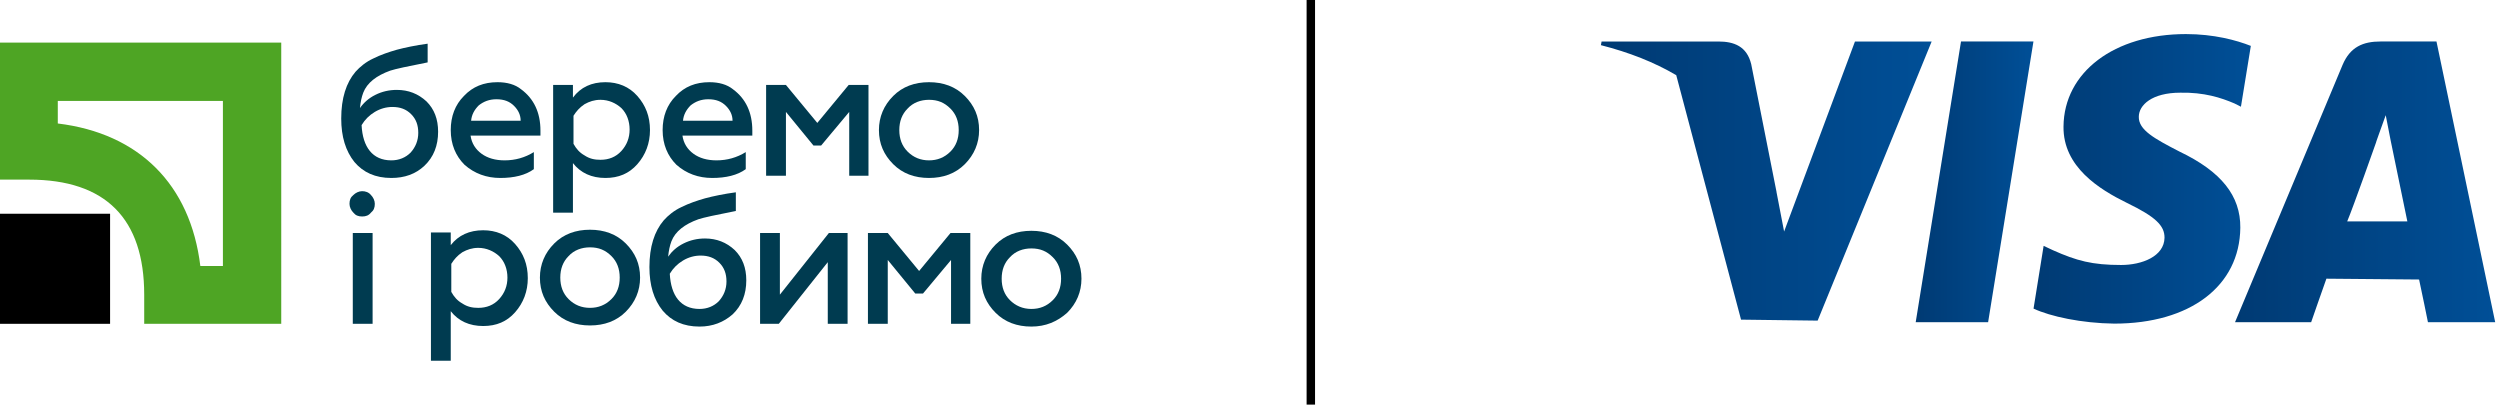
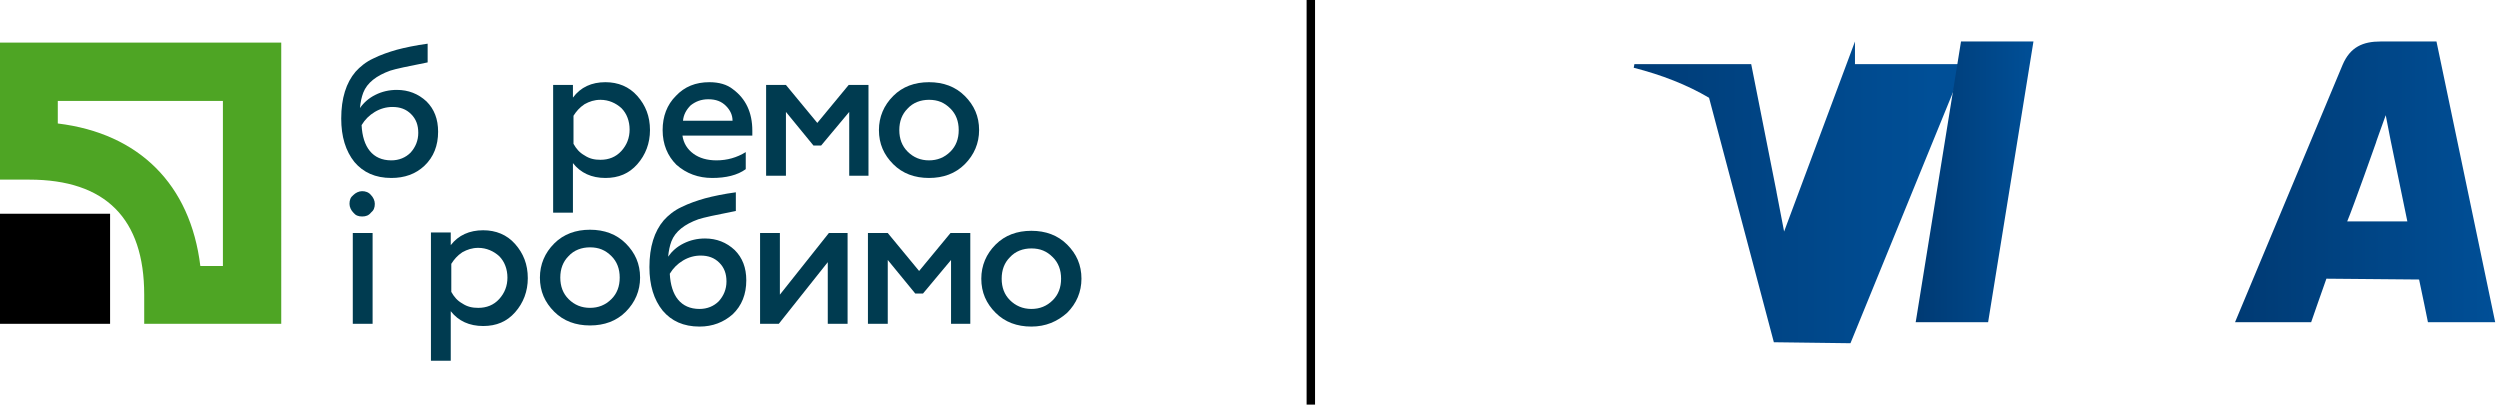
<svg xmlns="http://www.w3.org/2000/svg" version="1.1" id="Шар_1" x="0px" y="0px" width="173px" height="28px" viewBox="0 0 173 28" enable-background="new 0 0 173 28" xml:space="preserve">
  <linearGradient id="SVGID_1_" gradientUnits="userSpaceOnUse" x1="110.783" y1="12.528" x2="133.671" y2="12.528">
    <stop offset="0" style="stop-color:#003A73" />
    <stop offset="1" style="stop-color:#004F97" />
  </linearGradient>
-   <path fill="url(#SVGID_1_)" d="M128.364,2.871l-4.904,13.151l-0.525-2.727c-0.001-0.001-0.001-0.023-0.001-0.023l-1.751-8.836  c-0.303-1.232-1.184-1.564-2.271-1.564h-8.082l-0.047,0.253c1.945,0.497,3.687,1.178,5.213,2.077l4.484,16.917l5.301,0.068  l7.89-19.315H128.364z M122.841,13.016c-0.03-0.076-0.059-0.151-0.09-0.227C122.782,12.865,122.811,12.94,122.841,13.016z   M122.598,12.429c-0.011-0.023-0.021-0.046-0.03-0.069C122.577,12.383,122.587,12.406,122.598,12.429z" />
+   <path fill="url(#SVGID_1_)" d="M128.364,2.871l-4.904,13.151l-0.525-2.727c-0.001-0.001-0.001-0.023-0.001-0.023l-1.751-8.836  h-8.082l-0.047,0.253c1.945,0.497,3.687,1.178,5.213,2.077l4.484,16.917l5.301,0.068  l7.89-19.315H128.364z M122.841,13.016c-0.03-0.076-0.059-0.151-0.09-0.227C122.782,12.865,122.811,12.94,122.841,13.016z   M122.598,12.429c-0.011-0.023-0.021-0.046-0.03-0.069C122.577,12.383,122.587,12.406,122.598,12.429z" />
  <linearGradient id="SVGID_2_" gradientUnits="userSpaceOnUse" x1="132.567" y1="12.582" x2="140.715" y2="12.582">
    <stop offset="0" style="stop-color:#003A73" />
    <stop offset="1" style="stop-color:#004F97" />
  </linearGradient>
  <path fill="url(#SVGID_2_)" d="M132.567,22.294h5.011l3.137-19.423h-5.013L132.567,22.294z" />
  <linearGradient id="SVGID_3_" gradientUnits="userSpaceOnUse" x1="140.721" y1="12.374" x2="155.759" y2="12.374">
    <stop offset="0" style="stop-color:#003A73" />
    <stop offset="1" style="stop-color:#004F97" />
  </linearGradient>
-   <path fill="url(#SVGID_3_)" d="M150.815,10.486c-1.742-0.898-2.828-1.494-2.81-2.405c0.001-0.806,0.905-1.667,2.873-1.667  c1.64-0.034,2.818,0.346,3.75,0.746l0.445,0.225l0.685-4.209c-0.994-0.393-2.556-0.818-4.491-0.818  c-4.959,0-8.442,2.633-8.472,6.401c-0.035,2.796,2.49,4.349,4.387,5.281c1.957,0.949,2.609,1.559,2.603,2.409  c-0.019,1.295-1.564,1.888-3.004,1.888c-2.001,0-3.069-0.289-4.71-1.019l-0.652-0.305l-0.698,4.342  c1.172,0.549,3.335,1.011,5.584,1.039c5.265,0,8.683-2.605,8.725-6.633C155.051,13.548,153.713,11.87,150.815,10.486z" />
  <linearGradient id="SVGID_4_" gradientUnits="userSpaceOnUse" x1="154.665" y1="12.582" x2="172.667" y2="12.582">
    <stop offset="0" style="stop-color:#003A73" />
    <stop offset="1" style="stop-color:#004F97" />
  </linearGradient>
  <path fill="url(#SVGID_4_)" d="M168.604,2.871h-3.869c-1.199,0-2.1,0.365-2.631,1.626l-7.439,17.797h5.268  c0,0,0.861-2.483,1.054-3.009c0.575,0,5.687,0.057,6.414,0.057c0.153,0.68,0.612,2.952,0.612,2.952h4.654L168.604,2.871z   M162.426,15.322c0.421-0.997,2.001-5.475,2.001-5.475c-0.034,0.053,0.406-1.15,0.665-1.876l0.334,1.714c0,0,0.964,4.64,1.163,5.637  C165.81,15.322,163.406,15.322,162.426,15.322z" />
  <rect x="90.417" width="0.584" height="28" />
  <path fill="#4EA524" d="M15.425,6.984v11.424h-1.562c-0.685-5.635-4.229-9.178-9.864-9.863V6.984H15.425z M0,2.947v9.483h2.02  c5.293,0,7.959,2.703,7.959,7.959v2.02h9.483V2.947H0z" />
  <path d="M7.618,14.791H0v7.617h7.618V14.791z" />
  <path fill="#003B50" d="M27.079,12.315c-1.104,0-1.941-0.381-2.553-1.104c-0.608-0.762-0.913-1.752-0.913-3.009  c0-1.409,0.343-2.475,0.989-3.236c0.306-0.343,0.725-0.686,1.22-0.914c0.533-0.267,1.104-0.457,1.638-0.61  c0.571-0.152,1.295-0.304,2.133-0.419v1.295c-1.371,0.267-2.248,0.457-2.59,0.571c-0.951,0.343-1.6,0.838-1.865,1.523  c-0.115,0.305-0.191,0.647-0.229,1.066c0.268-0.38,0.609-0.686,1.067-0.914c0.456-0.229,0.951-0.343,1.484-0.343  c0.8,0,1.484,0.267,2.057,0.8c0.533,0.533,0.8,1.219,0.8,2.095c0,0.952-0.306,1.752-0.952,2.361  C28.755,12.048,27.992,12.315,27.079,12.315z M27.079,11.097c0.533,0,0.99-0.191,1.332-0.534c0.344-0.381,0.533-0.838,0.533-1.371  s-0.152-0.952-0.495-1.294c-0.342-0.343-0.761-0.496-1.294-0.496c-0.42,0-0.838,0.115-1.219,0.343  c-0.381,0.229-0.686,0.533-0.914,0.914c0.037,0.762,0.229,1.371,0.571,1.79S26.432,11.097,27.079,11.097z" />
-   <path fill="#003B50" d="M31.192,9.001c0-0.952,0.304-1.751,0.913-2.361c0.609-0.647,1.371-0.952,2.323-0.952  c0.648,0,1.219,0.152,1.638,0.495c0.875,0.648,1.333,1.6,1.333,2.856v0.343h-4.837c0.076,0.533,0.344,0.952,0.762,1.257  c0.419,0.305,0.952,0.458,1.6,0.458c0.724,0,1.409-0.191,2.018-0.572v1.181c-0.57,0.419-1.37,0.609-2.323,0.609  c-0.951,0-1.789-0.305-2.475-0.914C31.534,10.792,31.192,9.992,31.192,9.001z M32.601,8.354h3.428c0-0.38-0.152-0.723-0.457-1.028  c-0.305-0.305-0.686-0.457-1.219-0.457c-0.495,0-0.876,0.152-1.219,0.419C32.829,7.592,32.639,7.935,32.601,8.354z" />
  <path fill="#003B50" d="M41.895,5.688c0.876,0,1.637,0.305,2.208,0.952c0.572,0.647,0.876,1.41,0.876,2.361  c0,0.914-0.304,1.714-0.876,2.362c-0.571,0.647-1.295,0.952-2.208,0.952c-0.952,0-1.714-0.343-2.248-1.028v3.428h-1.37V5.878h1.37  v0.876C40.181,6.031,40.942,5.688,41.895,5.688z M41.552,6.907c-0.42,0-0.762,0.114-1.104,0.305  c-0.343,0.228-0.571,0.495-0.762,0.799v1.942c0.19,0.343,0.419,0.609,0.762,0.8c0.343,0.229,0.685,0.305,1.104,0.305  c0.571,0,1.065-0.19,1.447-0.609c0.381-0.418,0.57-0.914,0.57-1.485c0-0.571-0.189-1.104-0.57-1.485  C42.617,7.135,42.123,6.907,41.552,6.907z" />
  <path fill="#003B50" d="M45.854,9.001c0-0.952,0.305-1.751,0.914-2.361c0.608-0.647,1.37-0.952,2.322-0.952  c0.647,0,1.219,0.152,1.639,0.495c0.876,0.648,1.332,1.6,1.332,2.856v0.343h-4.836c0.076,0.533,0.343,0.952,0.762,1.257  c0.418,0.305,0.951,0.458,1.6,0.458c0.723,0,1.408-0.191,2.019-0.572v1.181c-0.571,0.419-1.371,0.609-2.323,0.609  c-0.953,0-1.79-0.305-2.476-0.914C46.197,10.792,45.854,9.992,45.854,9.001z M47.263,8.354h3.429c0-0.38-0.153-0.723-0.457-1.028  c-0.306-0.305-0.686-0.457-1.22-0.457c-0.494,0-0.876,0.152-1.219,0.419C47.492,7.592,47.302,7.935,47.263,8.354z" />
  <path fill="#003B50" d="M54.347,12.163h-1.332V5.879h1.372l2.17,2.627l2.171-2.627h1.371v6.284h-1.333V7.745l-1.942,2.324H56.29  l-1.903-2.324v4.418H54.347z" />
  <path fill="#003B50" d="M64.288,12.315c-0.991,0-1.829-0.305-2.476-0.952c-0.647-0.647-0.99-1.41-0.99-2.362  c0-0.914,0.343-1.714,0.99-2.361c0.646-0.647,1.484-0.952,2.476-0.952c0.99,0,1.828,0.305,2.476,0.952s0.99,1.41,0.99,2.361  c0,0.914-0.343,1.714-0.99,2.362C66.116,12.01,65.278,12.315,64.288,12.315z M64.288,11.097c0.57,0,1.066-0.191,1.485-0.61  c0.381-0.381,0.57-0.876,0.57-1.485c0-0.609-0.189-1.104-0.57-1.485c-0.419-0.419-0.876-0.61-1.485-0.61  c-0.571,0-1.104,0.191-1.485,0.61c-0.381,0.381-0.571,0.876-0.571,1.485c0,0.609,0.19,1.104,0.571,1.485  C63.222,10.906,63.717,11.097,64.288,11.097z" />
  <path fill="#003B50" d="M25.06,14.981c-0.266,0-0.455-0.076-0.607-0.267c-0.153-0.152-0.268-0.381-0.268-0.609  c0-0.267,0.075-0.457,0.268-0.609c0.152-0.152,0.38-0.267,0.607-0.267c0.229,0,0.458,0.076,0.61,0.267  c0.152,0.152,0.267,0.381,0.267,0.609c0,0.267-0.077,0.458-0.267,0.609C25.518,14.905,25.327,14.981,25.06,14.981z M25.784,22.408  h-1.371v-6.285h1.371V22.408z" />
  <path fill="#003B50" d="M33.438,15.934c0.875,0,1.639,0.305,2.209,0.952c0.571,0.647,0.877,1.409,0.877,2.362  c0,0.914-0.306,1.713-0.877,2.36c-0.57,0.647-1.294,0.952-2.209,0.952c-0.952,0-1.714-0.342-2.246-1.027v3.428h-1.371v-8.875h1.371  v0.877C31.725,16.276,32.486,15.934,33.438,15.934z M33.096,17.152c-0.419,0-0.761,0.115-1.104,0.305  c-0.344,0.229-0.57,0.495-0.762,0.8v1.942c0.191,0.343,0.418,0.609,0.762,0.801c0.344,0.229,0.686,0.304,1.104,0.304  c0.571,0,1.067-0.19,1.448-0.609c0.38-0.419,0.57-0.913,0.57-1.485c0-0.57-0.19-1.104-0.57-1.485  C34.163,17.381,33.667,17.152,33.096,17.152z" />
  <path fill="#003B50" d="M40.828,22.521c-0.989,0-1.827-0.303-2.476-0.951c-0.647-0.648-0.99-1.408-0.99-2.361  c0-0.914,0.343-1.713,0.99-2.361c0.648-0.647,1.486-0.951,2.476-0.951c0.99,0,1.828,0.304,2.477,0.951  c0.646,0.648,0.989,1.408,0.989,2.361c0,0.914-0.343,1.713-0.989,2.361C42.656,22.219,41.818,22.521,40.828,22.521z M40.828,21.303  c0.571,0,1.066-0.189,1.485-0.608c0.381-0.381,0.571-0.876,0.571-1.485s-0.19-1.105-0.571-1.486  c-0.419-0.418-0.876-0.608-1.485-0.608c-0.571,0-1.104,0.19-1.485,0.608c-0.38,0.381-0.571,0.877-0.571,1.486  s0.191,1.104,0.571,1.485C39.762,21.113,40.257,21.303,40.828,21.303z" />
  <path fill="#003B50" d="M48.407,22.599c-1.105,0-1.943-0.382-2.552-1.105c-0.61-0.761-0.915-1.751-0.915-3.009  c0-1.408,0.343-2.475,0.99-3.236c0.305-0.343,0.724-0.686,1.219-0.915c0.534-0.266,1.104-0.457,1.638-0.609  c0.571-0.152,1.295-0.304,2.133-0.418V14.6c-1.371,0.267-2.246,0.457-2.59,0.572c-0.953,0.342-1.599,0.838-1.866,1.523  c-0.114,0.305-0.189,0.646-0.229,1.066c0.267-0.381,0.609-0.686,1.066-0.914s0.952-0.344,1.485-0.344  c0.801,0,1.485,0.268,2.056,0.801c0.534,0.532,0.801,1.219,0.801,2.095c0,0.952-0.305,1.751-0.952,2.36  C50.082,22.293,49.321,22.599,48.407,22.599z M48.407,21.379c0.533,0,0.989-0.189,1.332-0.533c0.343-0.38,0.533-0.837,0.533-1.37  s-0.152-0.952-0.494-1.296c-0.344-0.343-0.763-0.494-1.297-0.494c-0.417,0-0.838,0.114-1.218,0.343  c-0.381,0.228-0.685,0.533-0.914,0.914c0.039,0.761,0.229,1.371,0.571,1.79C47.264,21.15,47.759,21.379,48.407,21.379z" />
  <path fill="#003B50" d="M53.892,22.408h-1.295v-6.284h1.371v4.266l3.39-4.266h1.295v6.284h-1.371v-4.266L53.892,22.408z" />
  <path fill="#003B50" d="M61.395,22.408h-1.334v-6.284h1.371l2.171,2.628l2.172-2.628h1.37v6.284h-1.333V17.99l-1.942,2.324h-0.533  l-1.904-2.324v4.418H61.395z" />
  <path fill="#003B50" d="M71.371,22.599c-0.99,0-1.827-0.306-2.475-0.953c-0.647-0.646-0.99-1.409-0.99-2.36  c0-0.914,0.343-1.715,0.99-2.361c0.647-0.647,1.484-0.953,2.475-0.953s1.828,0.306,2.476,0.953c0.647,0.646,0.99,1.409,0.99,2.361  c0,0.914-0.343,1.714-0.99,2.36C73.161,22.256,72.361,22.599,71.371,22.599z M71.371,21.379c0.572,0,1.067-0.189,1.485-0.609  c0.381-0.381,0.571-0.876,0.571-1.484c0-0.609-0.19-1.105-0.571-1.485c-0.418-0.419-0.875-0.61-1.485-0.61  c-0.57,0-1.104,0.191-1.484,0.61c-0.382,0.38-0.571,0.876-0.571,1.485c0,0.608,0.189,1.104,0.571,1.484  C70.268,21.15,70.763,21.379,71.371,21.379z" />
</svg>